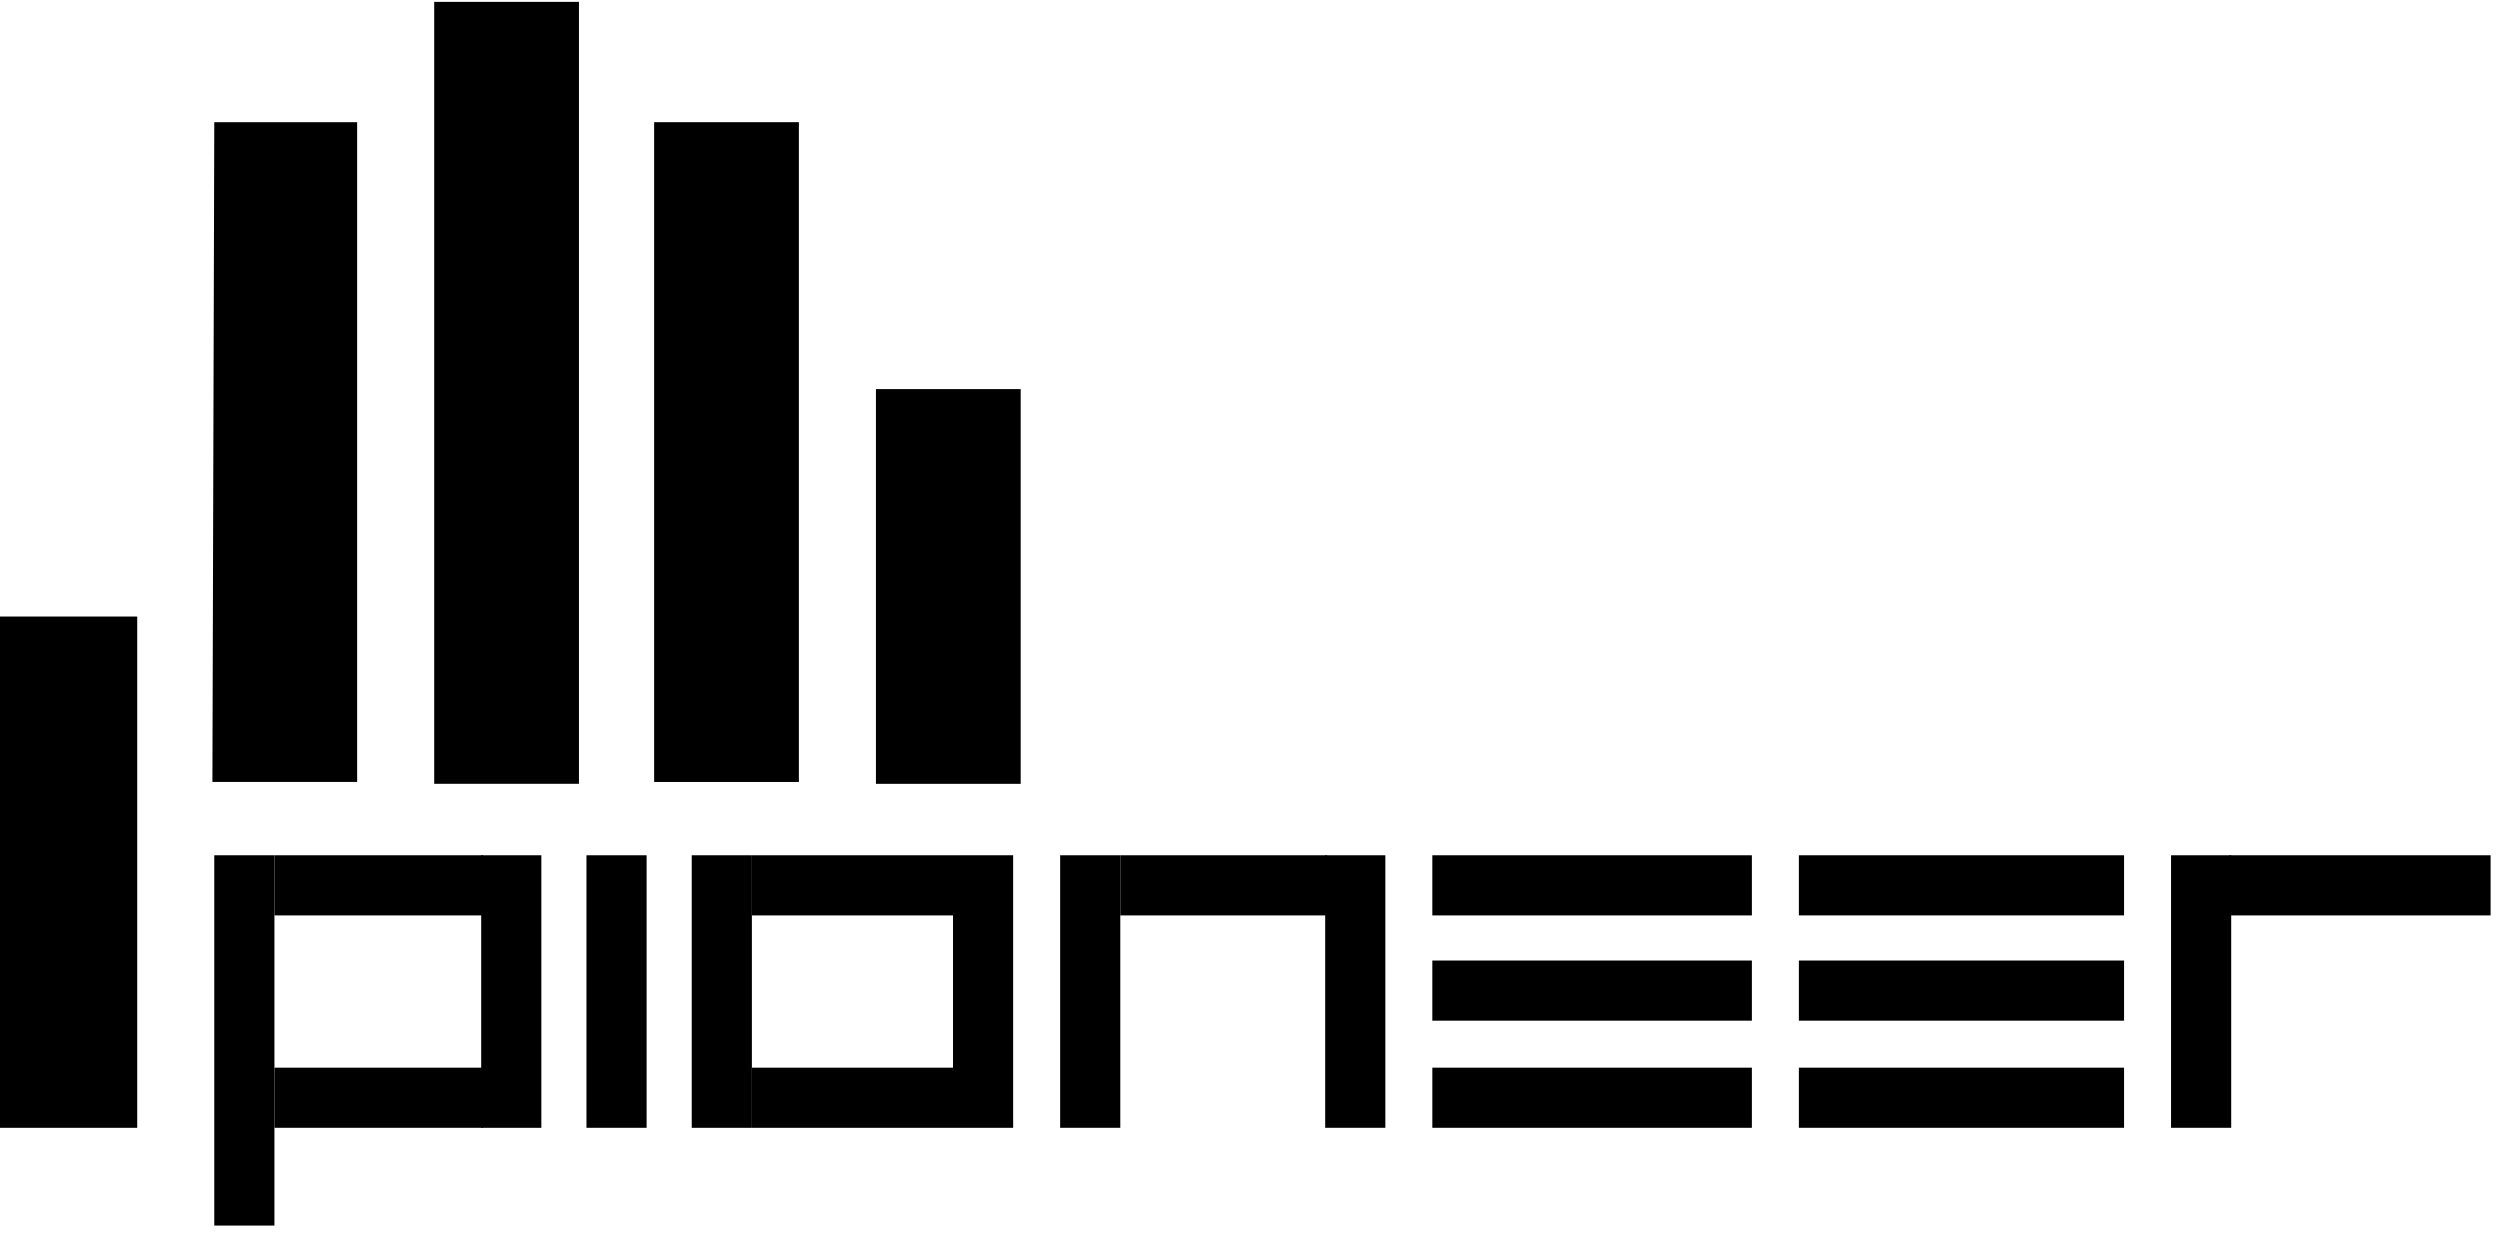
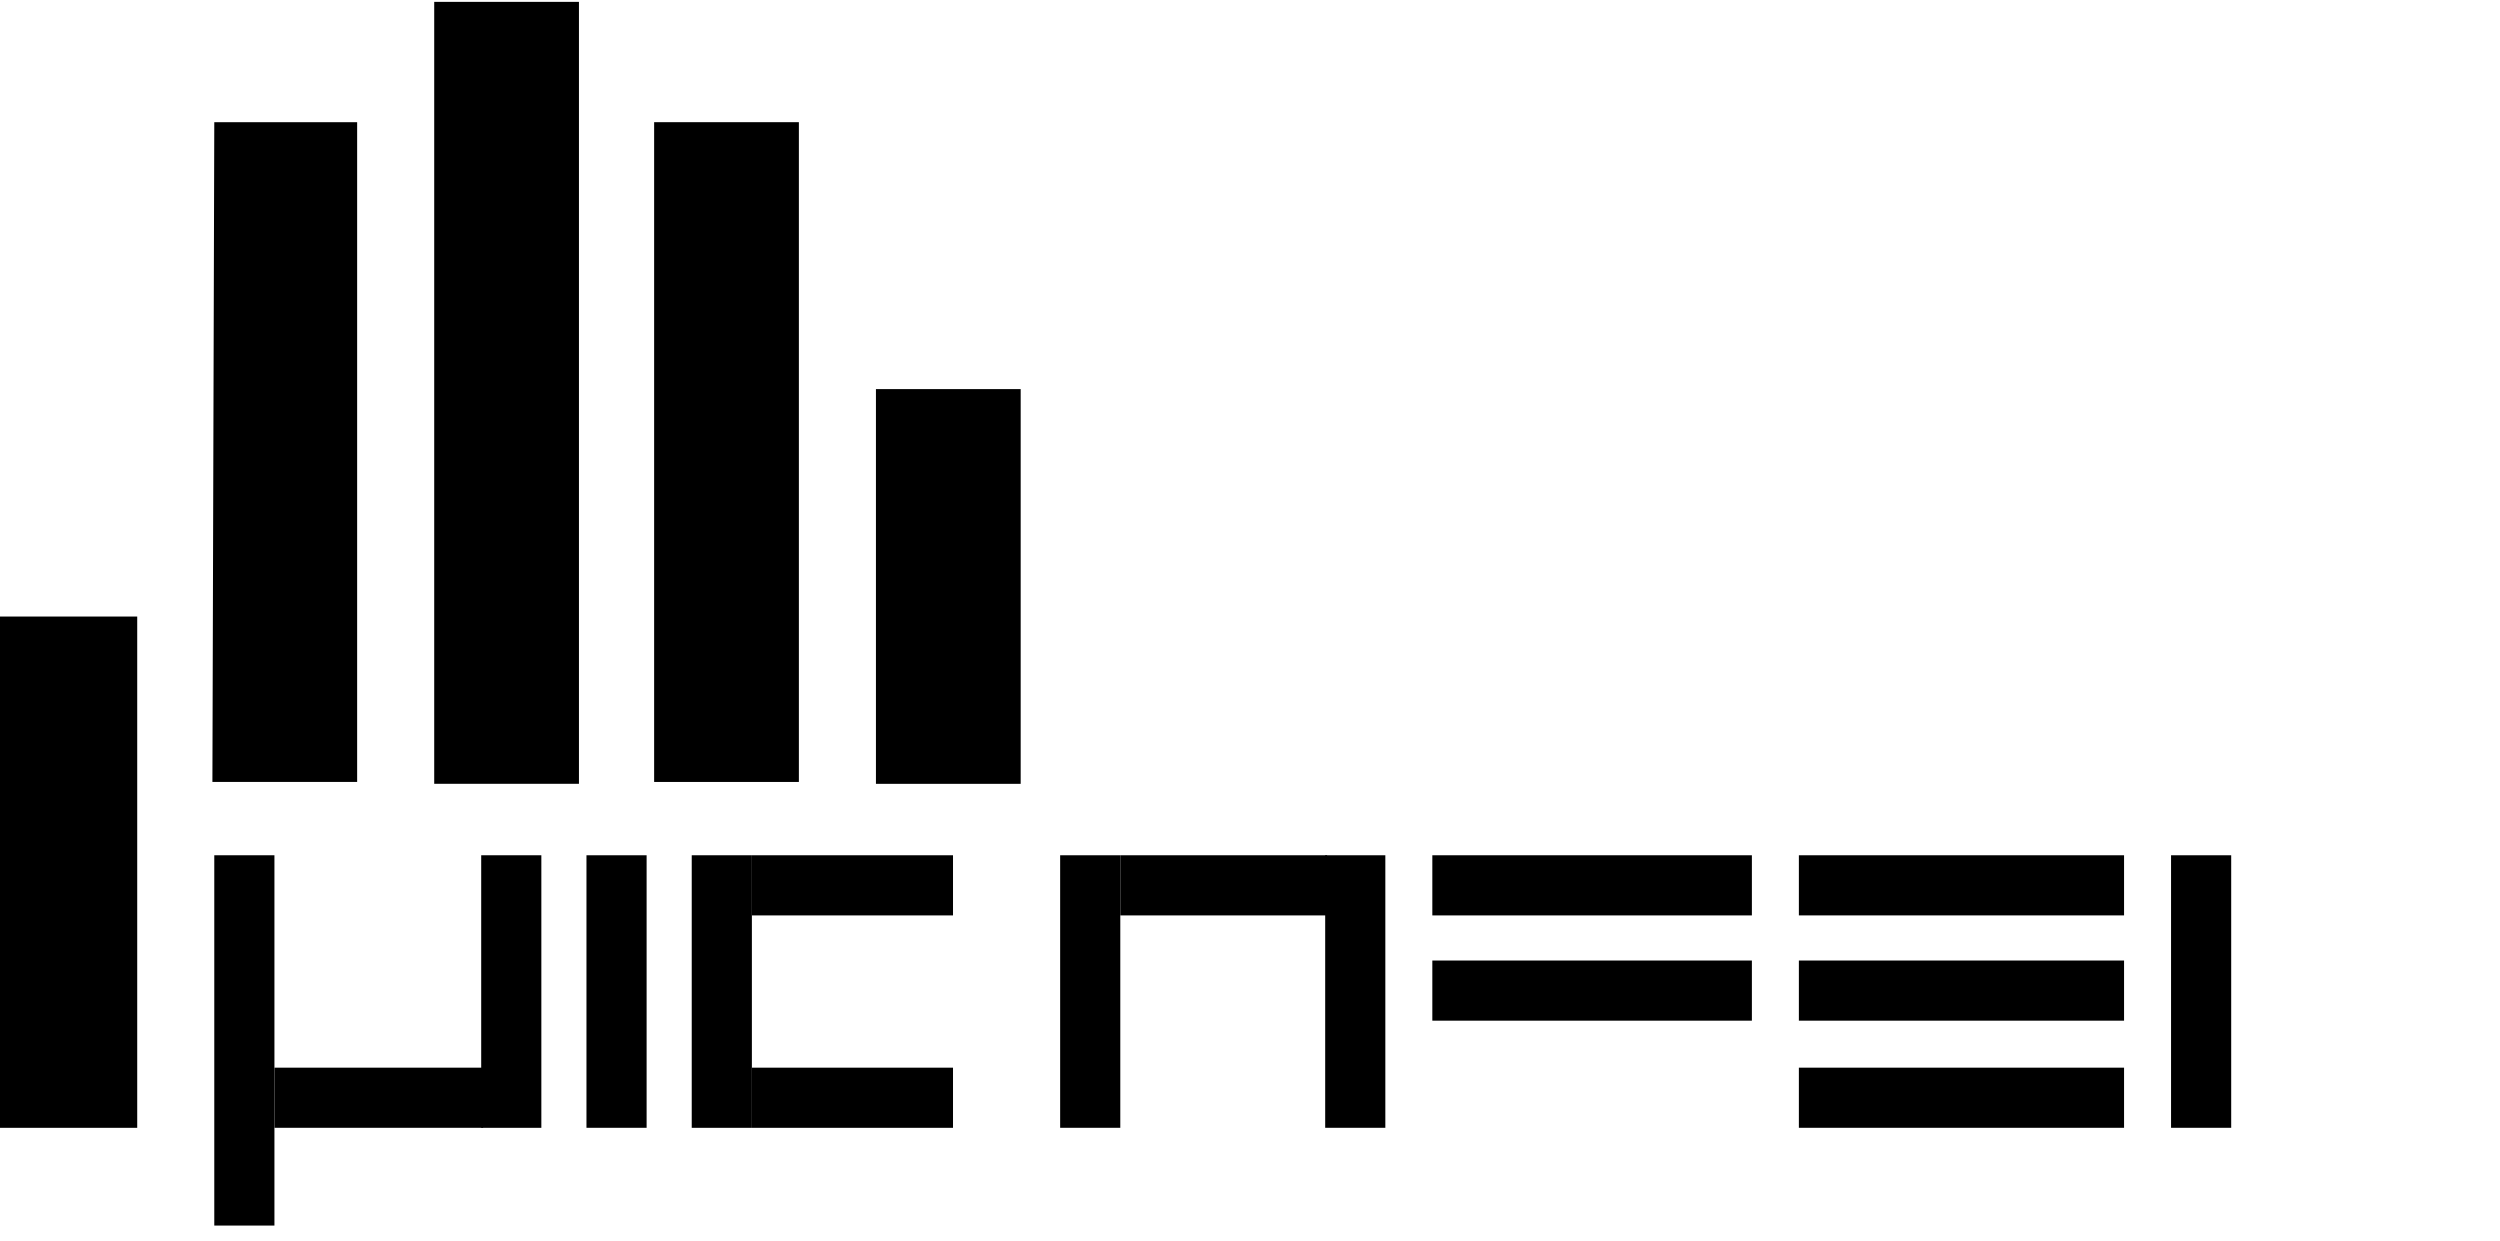
<svg xmlns="http://www.w3.org/2000/svg" version="1.1" id="Слой_1" x="0px" y="0px" viewBox="0 0 133 66" style="enable-background:new 0 0 133 66;" xml:space="preserve">
  <path d="M0,32.8h7.3V60H0V32.8z" />
  <path d="M11.4,6.5H19v35.1h-7.7L11.4,6.5L11.4,6.5z" />
  <path d="M34.8,6.5h7.7v35.1h-7.7V6.5z" />
  <path d="M23.1,0.1h7.7v41.6h-7.7C23.1,41.7,23.1,0.1,23.1,0.1z" />
  <path d="M25.6,45.5h3.2V60h-3.2V45.5z" />
-   <path d="M14.6,48.7v-3.2h11.1v3.2H14.6z" />
  <path d="M14.6,60v-3.2h11.1V60H14.6z" />
  <path d="M40,60v-3.2h10.7V60H40z" />
  <path d="M40,48.7v-3.2h10.7v3.2H40z" />
  <path d="M59.6,48.7v-3.2h11v3.2H59.6z" />
  <path d="M76.2,48.7v-3.2h17v3.2H76.2z" />
  <path d="M76.2,54.3v-3.2h17v3.2H76.2z" />
-   <path d="M76.2,60v-3.2h17V60H76.2z" />
  <path d="M95.7,48.7v-3.2H113v3.2H95.7z" />
-   <path d="M118.6,48.7v-3.2h13.9v3.2H118.6z" />
  <path d="M95.7,54.3v-3.2H113v3.2H95.7z" />
  <path d="M95.7,60v-3.2H113V60H95.7z" />
  <path d="M11.4,45.5h3.2v19.7h-3.2V45.5z" />
  <path d="M31.2,45.5h3.2V60h-3.2V45.5z" />
  <path d="M36.8,45.5H40V60h-3.2V45.5z" />
-   <path d="M50.7,45.5h3.2V60h-3.2V45.5z" />
  <path d="M56.4,45.5h3.2V60h-3.2V45.5z" />
  <path d="M70.5,45.5h3.2V60h-3.2V45.5z" />
  <path d="M115.5,45.5h3.2V60h-3.2V45.5z" />
  <path d="M46.6,20.7h7.7v21h-7.7V20.7z" />
</svg>